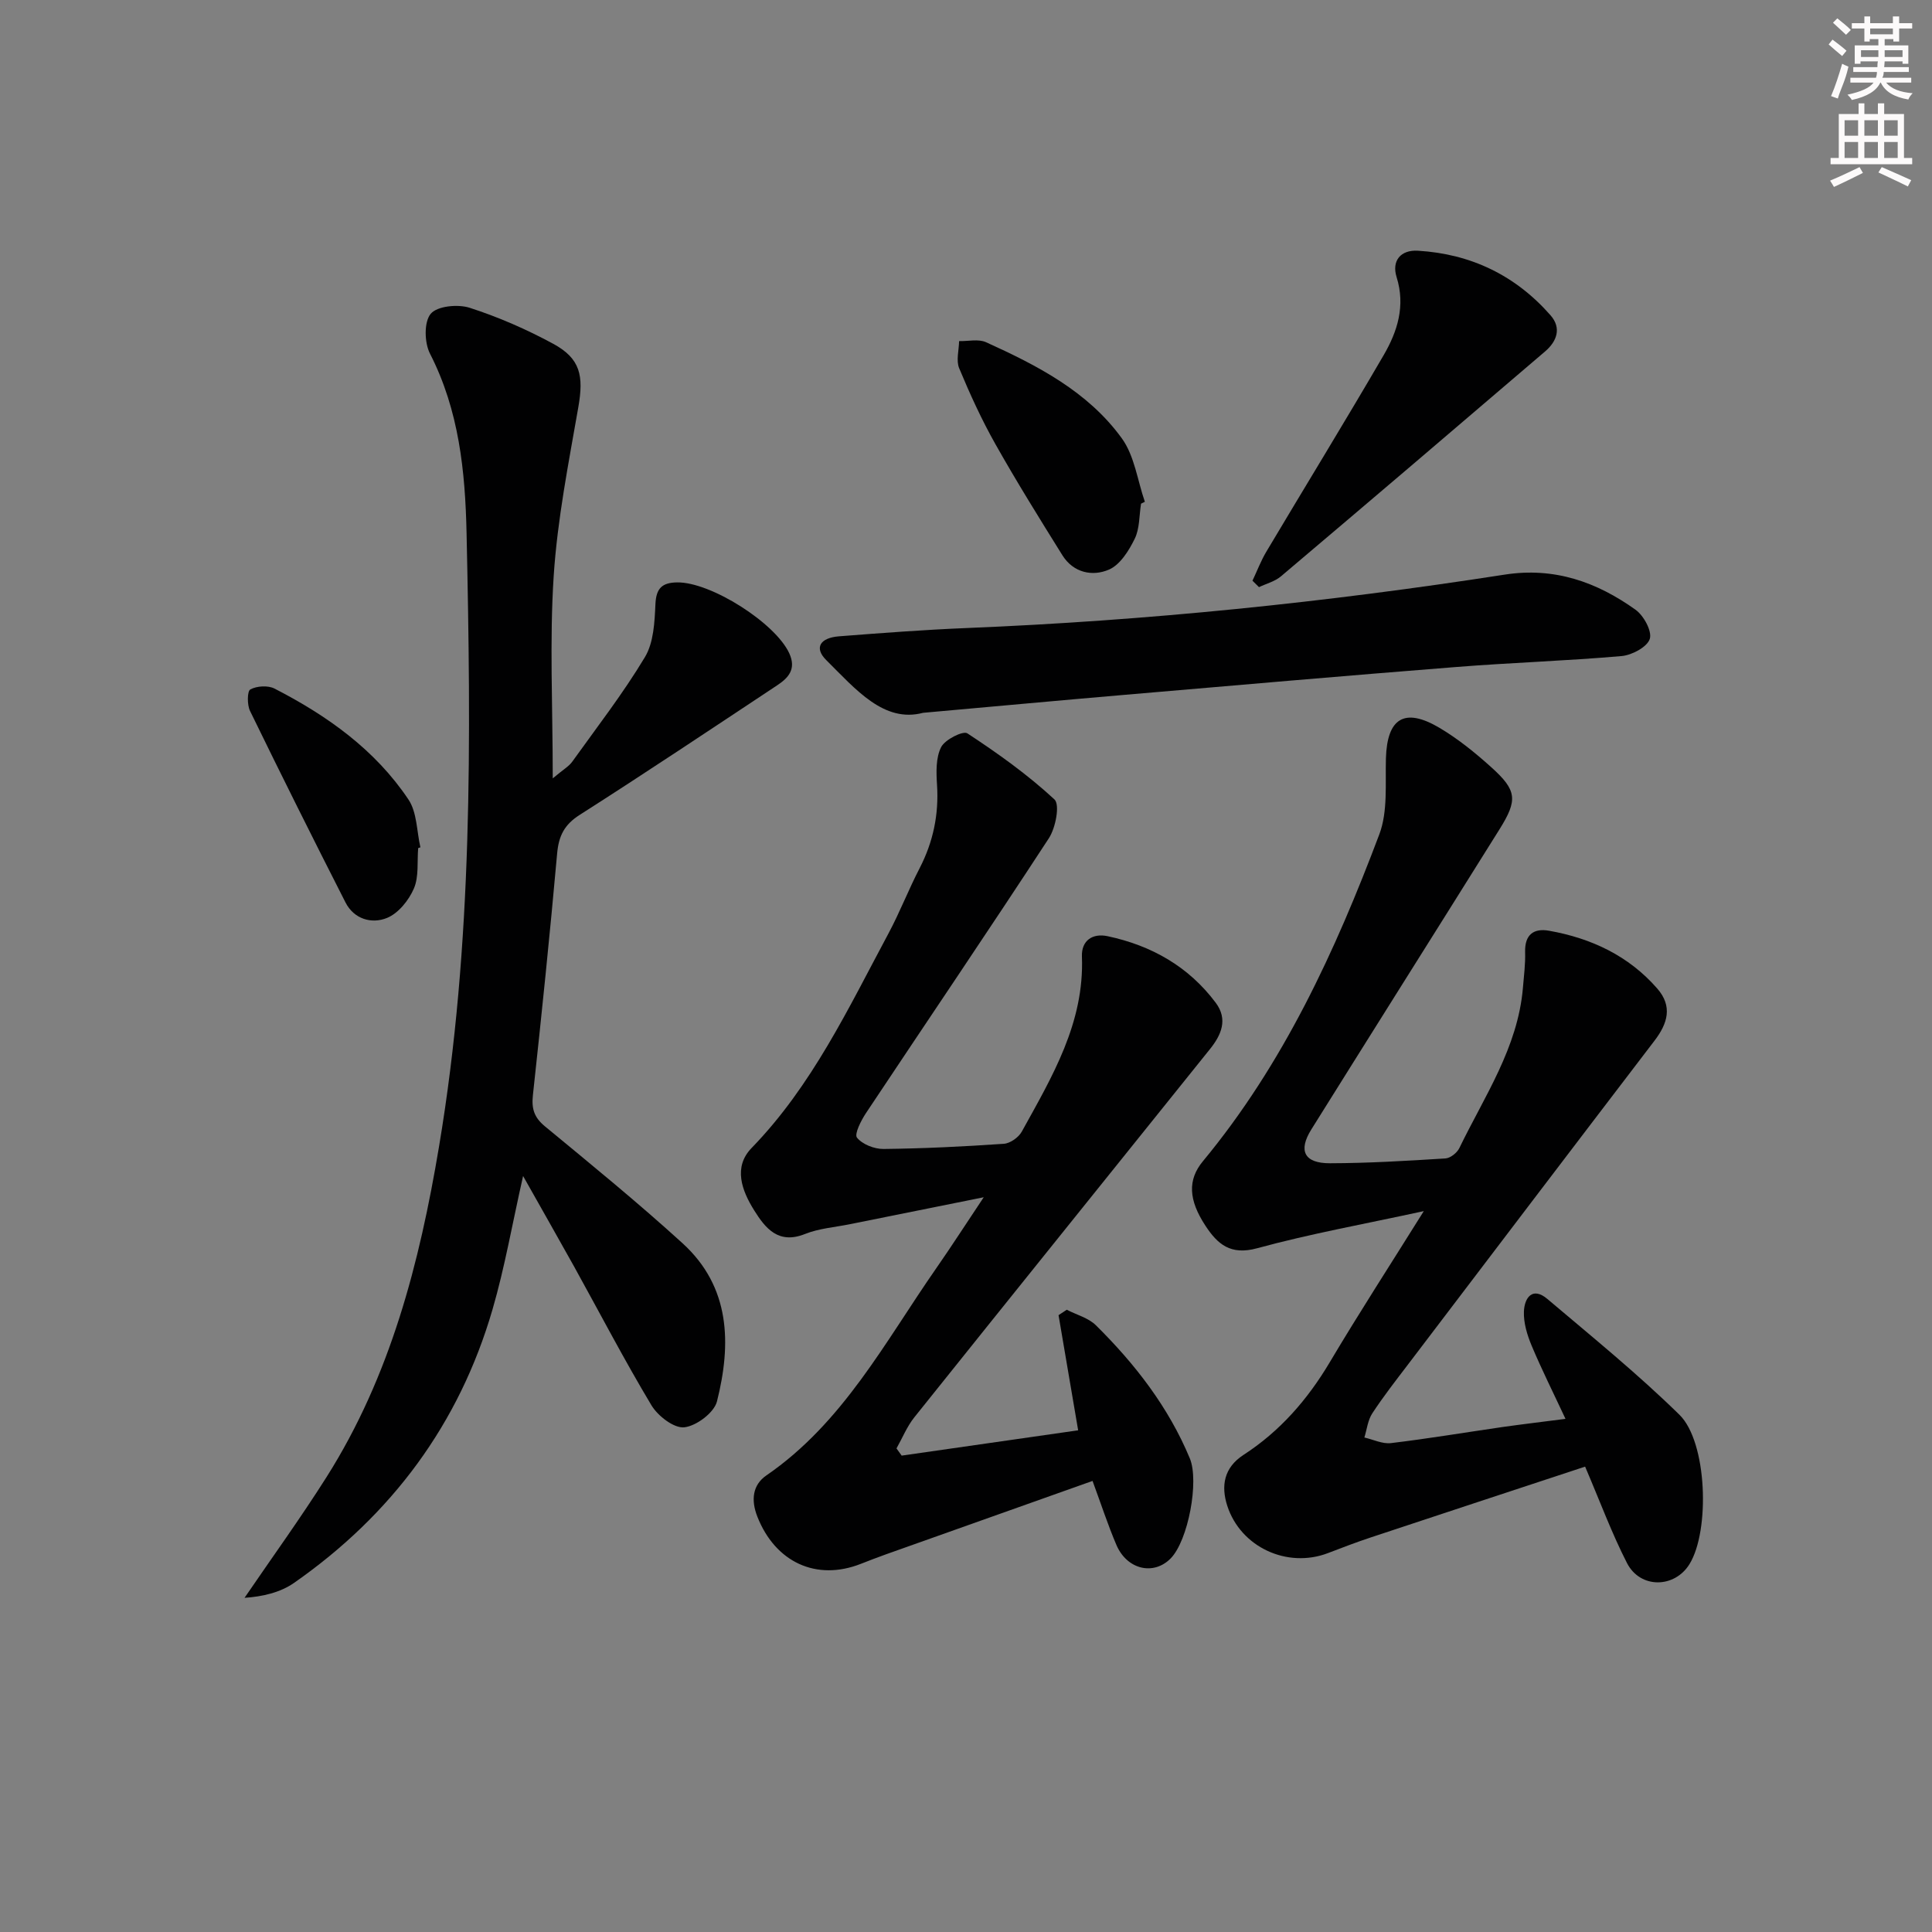
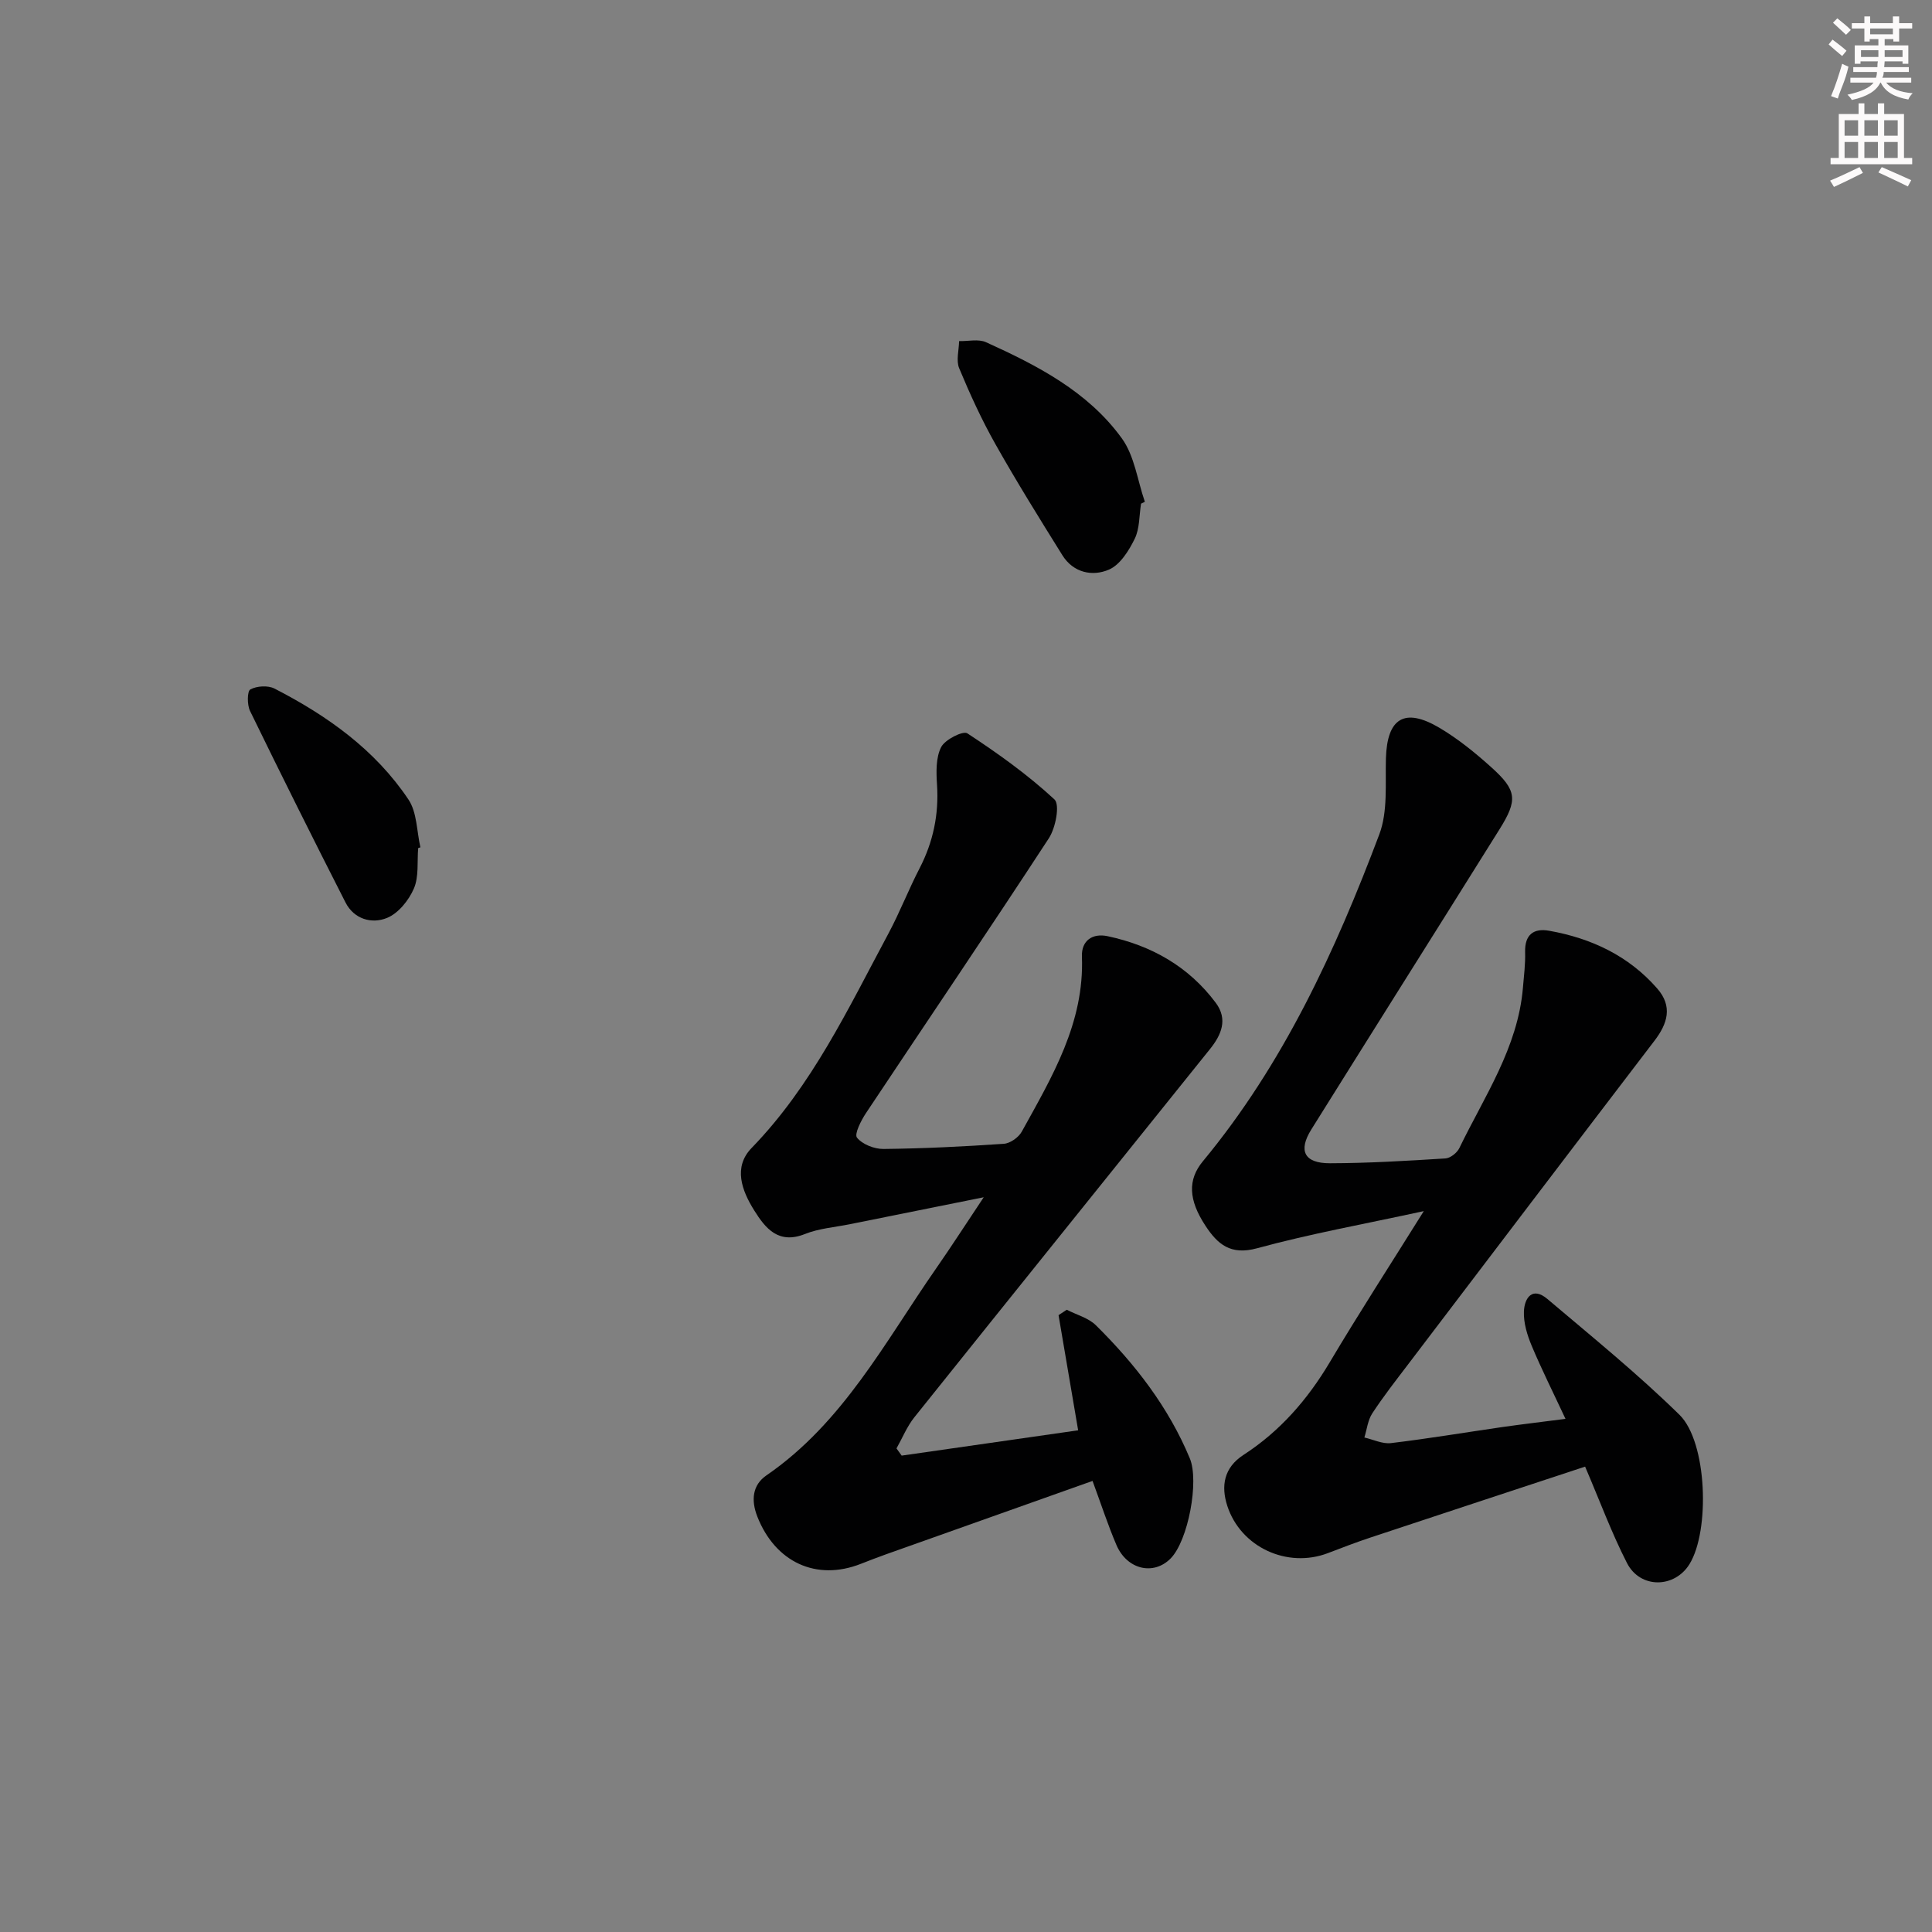
<svg xmlns="http://www.w3.org/2000/svg" enable-background="new 0 0 400 400" viewBox="0 0 400 400">
  <rect x="0" y="0" width="400" height="400" fill="#808080" stroke="none" />
  <g fill="#010102">
-     <path d="m108.3 243.48c-2.25 9.95-3.8 18.93-6.33 27.63-6.9 23.72-20.89 42.51-41.09 56.61-2.88 2.01-6.57 2.85-10.25 3.09 5.68-8.33 11.6-16.5 16.99-25.02 13.22-20.9 19.24-44.3 23.27-68.37 7.06-42.1 6.63-84.52 5.71-126.97-.28-12.86-1.55-25.46-7.58-37.24-1.16-2.27-1.26-6.56.16-8.25 1.35-1.61 5.62-2.02 8.05-1.24 5.96 1.92 11.8 4.47 17.31 7.46 5.64 3.06 6.33 6.62 5.2 13.1-2.02 11.59-4.33 23.21-5.1 34.92-.88 13.41-.2 26.93-.2 41.95 2.23-1.87 3.35-2.49 4.02-3.43 5.13-7.16 10.55-14.15 15.07-21.68 1.81-3.02 2-7.25 2.17-10.97.15-3.29 1.39-4.44 4.47-4.49 6.97-.12 20.37 8.41 23.24 14.68 1.5 3.27-.17 5.08-2.51 6.63-13.59 9-27.14 18.06-40.88 26.82-3.2 2.04-4.34 4.36-4.67 7.99-1.49 16.7-3.21 33.39-5.02 50.06-.3 2.78.25 4.57 2.46 6.41 9.62 7.94 19.31 15.84 28.53 24.24 9.93 9.05 10.12 20.83 7.12 32.74-.59 2.33-4.27 5.09-6.77 5.36-2.13.23-5.46-2.34-6.79-4.55-5.64-9.4-10.71-19.15-16.02-28.74-3.39-6.08-6.83-12.12-10.56-18.74z" />
    <path d="m324.12 293.76c-2.57-5.5-4.95-10.25-7-15.13-.93-2.22-1.7-4.74-1.61-7.09.11-2.81 1.74-5.24 4.86-2.6 9.25 7.83 18.7 15.5 27.34 23.97 5.77 5.65 6.34 24 2.09 30.91-3.09 5.03-10.21 5.14-12.95-.21-3.16-6.17-5.57-12.72-8.67-19.96-14.88 4.91-29.63 9.76-44.38 14.66-2.99.99-5.93 2.12-8.88 3.25-8.39 3.2-18.05-1.21-20.83-9.81-1.32-4.09-.7-7.89 3.35-10.52 7.55-4.89 13.26-11.44 17.86-19.17 6.09-10.25 12.58-20.26 19.48-31.31-12.27 2.67-23.53 4.69-34.52 7.69-5.49 1.5-8.18-.84-10.69-4.67-3.5-5.33-3.72-9.49-.52-13.35 16.67-20.13 27.41-43.51 36.52-67.67 1.79-4.75 1.22-10.45 1.37-15.73.24-8.33 3.84-10.62 11.09-6.33 3.83 2.27 7.37 5.14 10.69 8.13 5.38 4.83 5.53 6.81 1.73 12.89-7.13 11.42-14.31 22.82-21.47 34.23-5.83 9.3-11.68 18.6-17.49 27.91-2.74 4.39-1.48 7 3.86 6.99 7.97-.02 15.95-.5 23.91-1 1.02-.06 2.41-1.16 2.88-2.14 5.19-10.72 12.1-20.78 13.16-33.13.21-2.48.53-4.97.46-7.45-.1-3.61 1.76-4.99 4.96-4.42 8.73 1.55 16.47 5.17 22.4 11.97 3.21 3.68 2.16 7.22-.57 10.79-17.07 22.34-34.07 44.72-51.08 67.1-2.52 3.31-5.09 6.6-7.36 10.07-.92 1.41-1.11 3.31-1.63 4.99 1.84.42 3.74 1.37 5.51 1.16 7.74-.93 15.44-2.22 23.16-3.34 4.13-.58 8.24-1.07 12.97-1.68z" />
    <path d="m186.68 301.37c12.05-1.73 24.09-3.46 36.54-5.24-1.4-8.19-2.73-16.02-4.06-23.84.57-.37 1.13-.75 1.7-1.12 2.04 1.05 4.48 1.68 6.04 3.22 8.1 8.01 15.01 16.91 19.44 27.55 1.96 4.71-.33 17.03-3.98 20.73-3.54 3.58-9.05 2.3-11.23-2.83-1.75-4.1-3.13-8.35-4.93-13.23-14.49 5.14-28.67 10.18-42.86 15.23-1.72.61-3.42 1.28-5.12 1.94-9.21 3.62-17.71-.34-21.42-9.78-1.34-3.41-1.01-6.55 1.87-8.53 15.89-10.92 24.58-27.68 35.17-42.89 3.12-4.48 6.07-9.07 9.83-14.7-10.1 2.03-18.94 3.8-27.77 5.59-3.09.62-6.34.86-9.22 2.01-5.48 2.19-8.17-1.1-10.53-4.88-2.58-4.12-4.38-8.96-.54-12.92 12.52-12.9 20.02-28.91 28.34-44.42 2.35-4.39 4.15-9.07 6.44-13.49 2.82-5.46 4.01-11.15 3.61-17.3-.17-2.61-.26-5.59.85-7.78.79-1.57 4.54-3.45 5.43-2.86 6.31 4.14 12.51 8.57 18.03 13.68 1.17 1.08.25 5.9-1.16 8.05-12.45 19.07-25.24 37.92-37.85 56.88-1.02 1.54-2.46 4.36-1.87 5.1 1.12 1.39 3.59 2.36 5.49 2.34 8.31-.09 16.62-.5 24.91-1.07 1.32-.09 3.06-1.32 3.72-2.52 6.26-11.33 12.98-22.51 12.45-36.23-.13-3.35 2.21-4.9 5.33-4.23 9.06 1.93 16.76 6.27 22.38 13.79 2.56 3.43 1.15 6.66-1.18 9.56-20.4 25.42-40.86 50.8-61.22 76.25-1.53 1.91-2.48 4.29-3.7 6.45.36.48.72.98 1.07 1.49z" />
-     <path d="m191.11 147.58c-8.11 2.15-13.93-4.85-20.05-10.92-2.52-2.5-1.34-4.61 2.68-4.92 8.77-.68 17.55-1.35 26.35-1.71 37.36-1.52 74.5-5.32 111.43-11.06 10.3-1.6 19.05 1.52 27.09 7.26 1.7 1.21 3.47 4.46 2.96 6.05-.54 1.68-3.69 3.36-5.83 3.55-11.42 1-22.89 1.36-34.31 2.27-22.84 1.8-45.66 3.79-68.49 5.75-13.23 1.13-26.46 2.36-41.83 3.73z" />
-     <path d="m259.31 120.23c.95-2 1.73-4.09 2.86-5.99 8.08-13.57 16.34-27.03 24.28-40.67 2.87-4.92 4.57-10.22 2.7-16.2-1.05-3.37.82-5.68 4.43-5.46 10.96.66 20.21 5.11 27.45 13.38 2.31 2.64 1.3 5.38-1.11 7.45-18.2 15.58-36.43 31.12-54.72 46.59-1.25 1.06-3.01 1.5-4.54 2.23-.45-.43-.9-.88-1.35-1.33z" />
    <path d="m236.24 104.28c-.39 2.45-.27 5.15-1.31 7.27-1.21 2.47-3.03 5.39-5.33 6.38-3.43 1.48-7.38.66-9.65-2.98-4.73-7.59-9.46-15.19-13.85-22.98-2.85-5.05-5.28-10.36-7.51-15.72-.67-1.6-.05-3.74-.02-5.63 1.87.05 4-.48 5.57.23 10.64 4.82 21.11 10.22 28.12 19.9 2.63 3.63 3.24 8.72 4.77 13.14-.27.14-.53.27-.79.39z" />
    <path d="m86.58 175.59c-.24 2.82.17 5.91-.89 8.37-1.05 2.44-3.22 5.14-5.57 6.09-3.14 1.28-6.81.28-8.59-3.21-6.7-13.16-13.3-26.38-19.77-39.66-.61-1.26-.59-4.08.07-4.44 1.34-.73 3.65-.87 5-.18 10.92 5.61 20.83 12.65 27.74 22.98 1.78 2.66 1.7 6.56 2.47 9.89-.15.06-.31.11-.46.16z" />
  </g>
  <path d="m378.6 9.2.8-1c.9.7 1.9 1.4 2.9 2.3l-.9 1.1c-1.1-.9-2-1.7-2.8-2.4zm.5 10.7c.9-2.1 1.6-4.3 2.3-6.7.4.2.8.4 1.3.6-.7 3.1-1.5 4.3-2.2 6.6zm.4-15.2.9-.9c1 .8 2 1.6 2.8 2.4l-1 1c-1-.9-1.9-1.8-2.7-2.5zm12.5-1.3h1.2v1.4h2.7v1.1h-2.7v2.7h-1.2v-.5h-1.8v1.3h4.9v3.8h-1.2v-.5h-3.7c0 .4-.1.9-.1 1.2h5.1v1h-5.2c0 .5-.1.9-.3 1.2h6v1h-5.2c1.1 1.3 2.9 2 5.5 2.2-.4.4-.7.8-.9 1.3-2.9-.5-4.8-1.6-5.7-3.5h-.1c-.8 1.7-2.7 2.9-5.9 3.6-.2-.4-.6-.8-.9-1.1 2.8-.6 4.6-1.4 5.4-2.5h-4.8v-1h5.3c.1-.3.2-.7.2-1.2h-4.9v-1h5c0-.4 0-.8.1-1.2h-3.6v.5h-1.2v-3.8h4.9v-1.3h-1.8v.5h-1.1v-2.7h-2.6v-1.1h2.6v-1.4h1.2v1.4h4.7v-1.4zm-6.7 8.4h3.6c0-.4 0-.9 0-1.4h-3.6zm1.9-4.7h4.7v-1.2h-4.7zm6.7 3.3h-3.7v1.4h3.7z" fill="#fcfafa" />
-   <path d="m384.7 21.4h1.3v2.2h2.8v-2.2h1.3v2.2h4.1v9.1h1.7v1.3h-16.9v-1.3h1.7v-9.1h4.1v-2.2zm.3 13.2.7 1.2c-1.8.9-3.8 1.9-6 2.9-.2-.4-.5-.8-.8-1.3 2.4-1 4.4-2 6.1-2.8zm-3.1-6.5h2.8v-3.2h-2.8zm0 4.6h2.8v-3.3h-2.8v3.2zm4.1-4.6h2.8v-3.2h-2.8zm0 4.6h2.8v-3.3h-2.8zm3.6 1.9c2.1.9 4.1 1.8 6.1 2.7l-.7 1.3c-2.2-1.1-4.2-2-6.1-2.9zm3.3-9.7h-2.8v3.2h2.8zm-2.8 7.8h2.8v-3.3h-2.8z" fill="#fcfafa" />
+   <path d="m384.7 21.4h1.3v2.2h2.8v-2.2h1.3v2.2h4.1v9.1h1.7v1.3h-16.9v-1.3h1.7v-9.1h4.1v-2.2zm.3 13.2.7 1.2c-1.8.9-3.8 1.9-6 2.9-.2-.4-.5-.8-.8-1.3 2.4-1 4.4-2 6.1-2.8zm-3.1-6.5h2.8v-3.2h-2.8zm0 4.6h2.8v-3.3h-2.8v3.2zm4.1-4.6h2.8v-3.2h-2.8zm0 4.6h2.8v-3.3h-2.8zm3.6 1.9c2.1.9 4.1 1.8 6.1 2.7l-.7 1.3c-2.2-1.1-4.2-2-6.1-2.9zm3.3-9.7h-2.8v3.2h2.8zm-2.8 7.8h2.8v-3.3h-2.8" fill="#fcfafa" />
</svg>